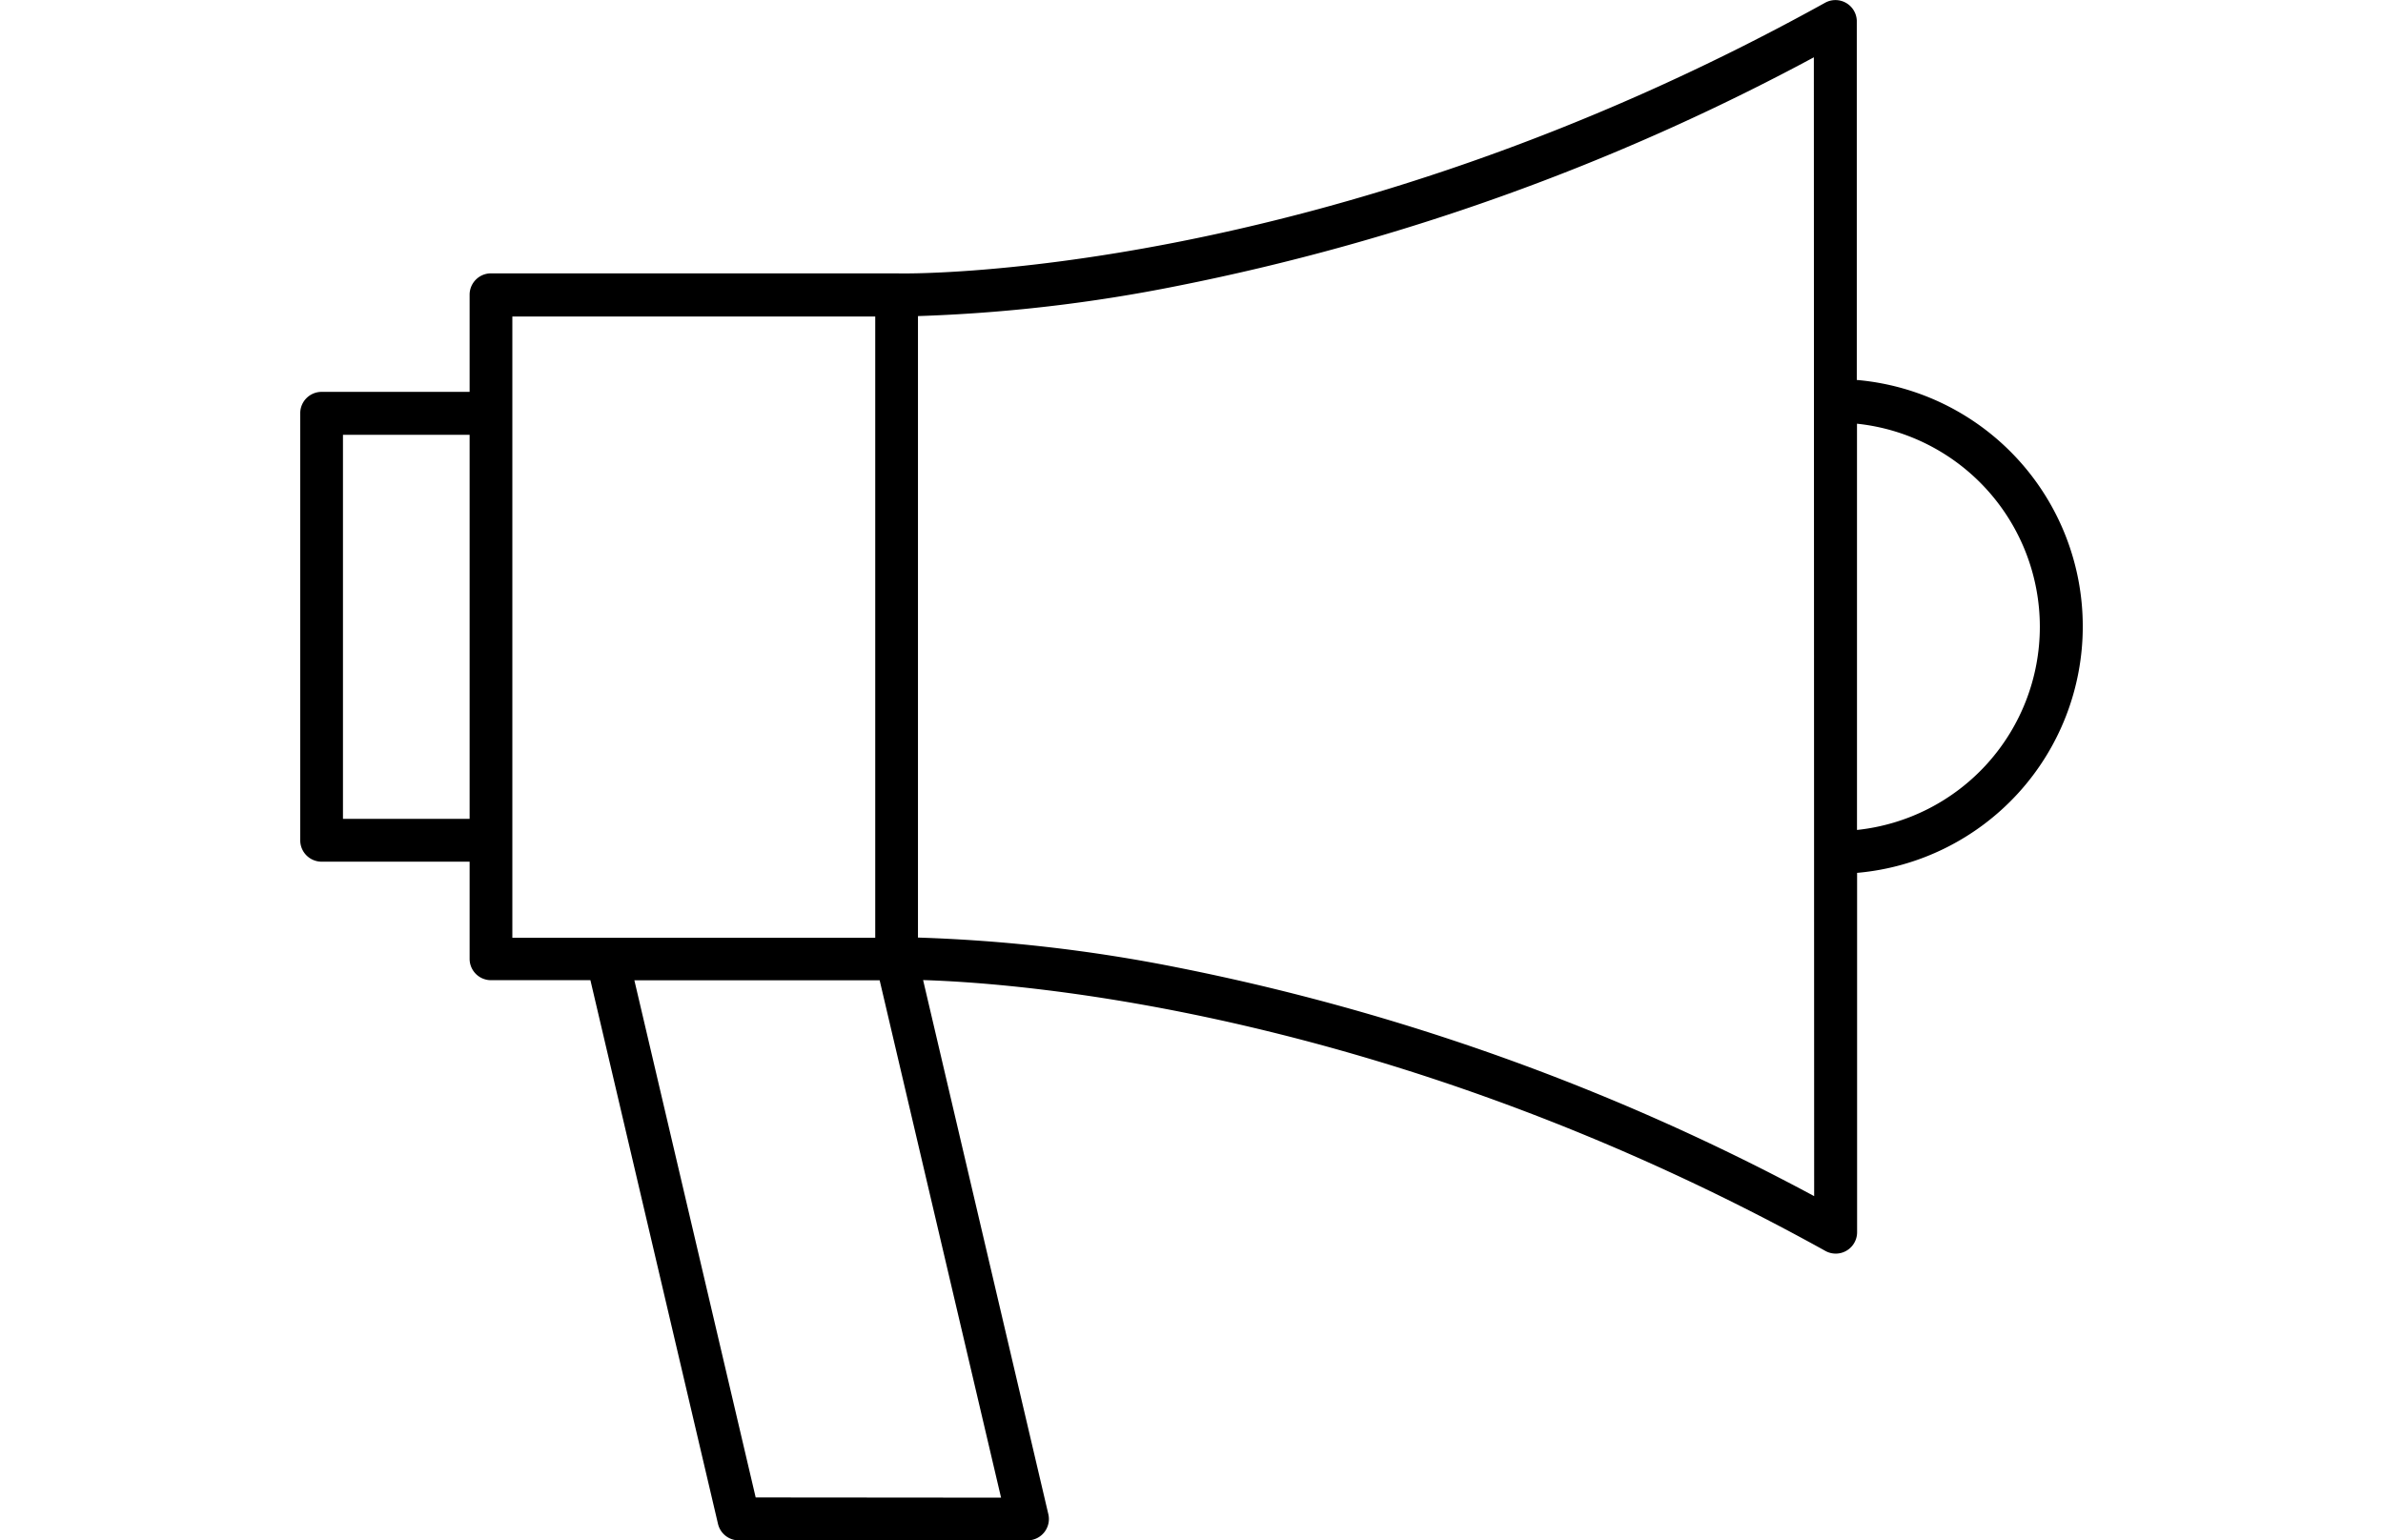
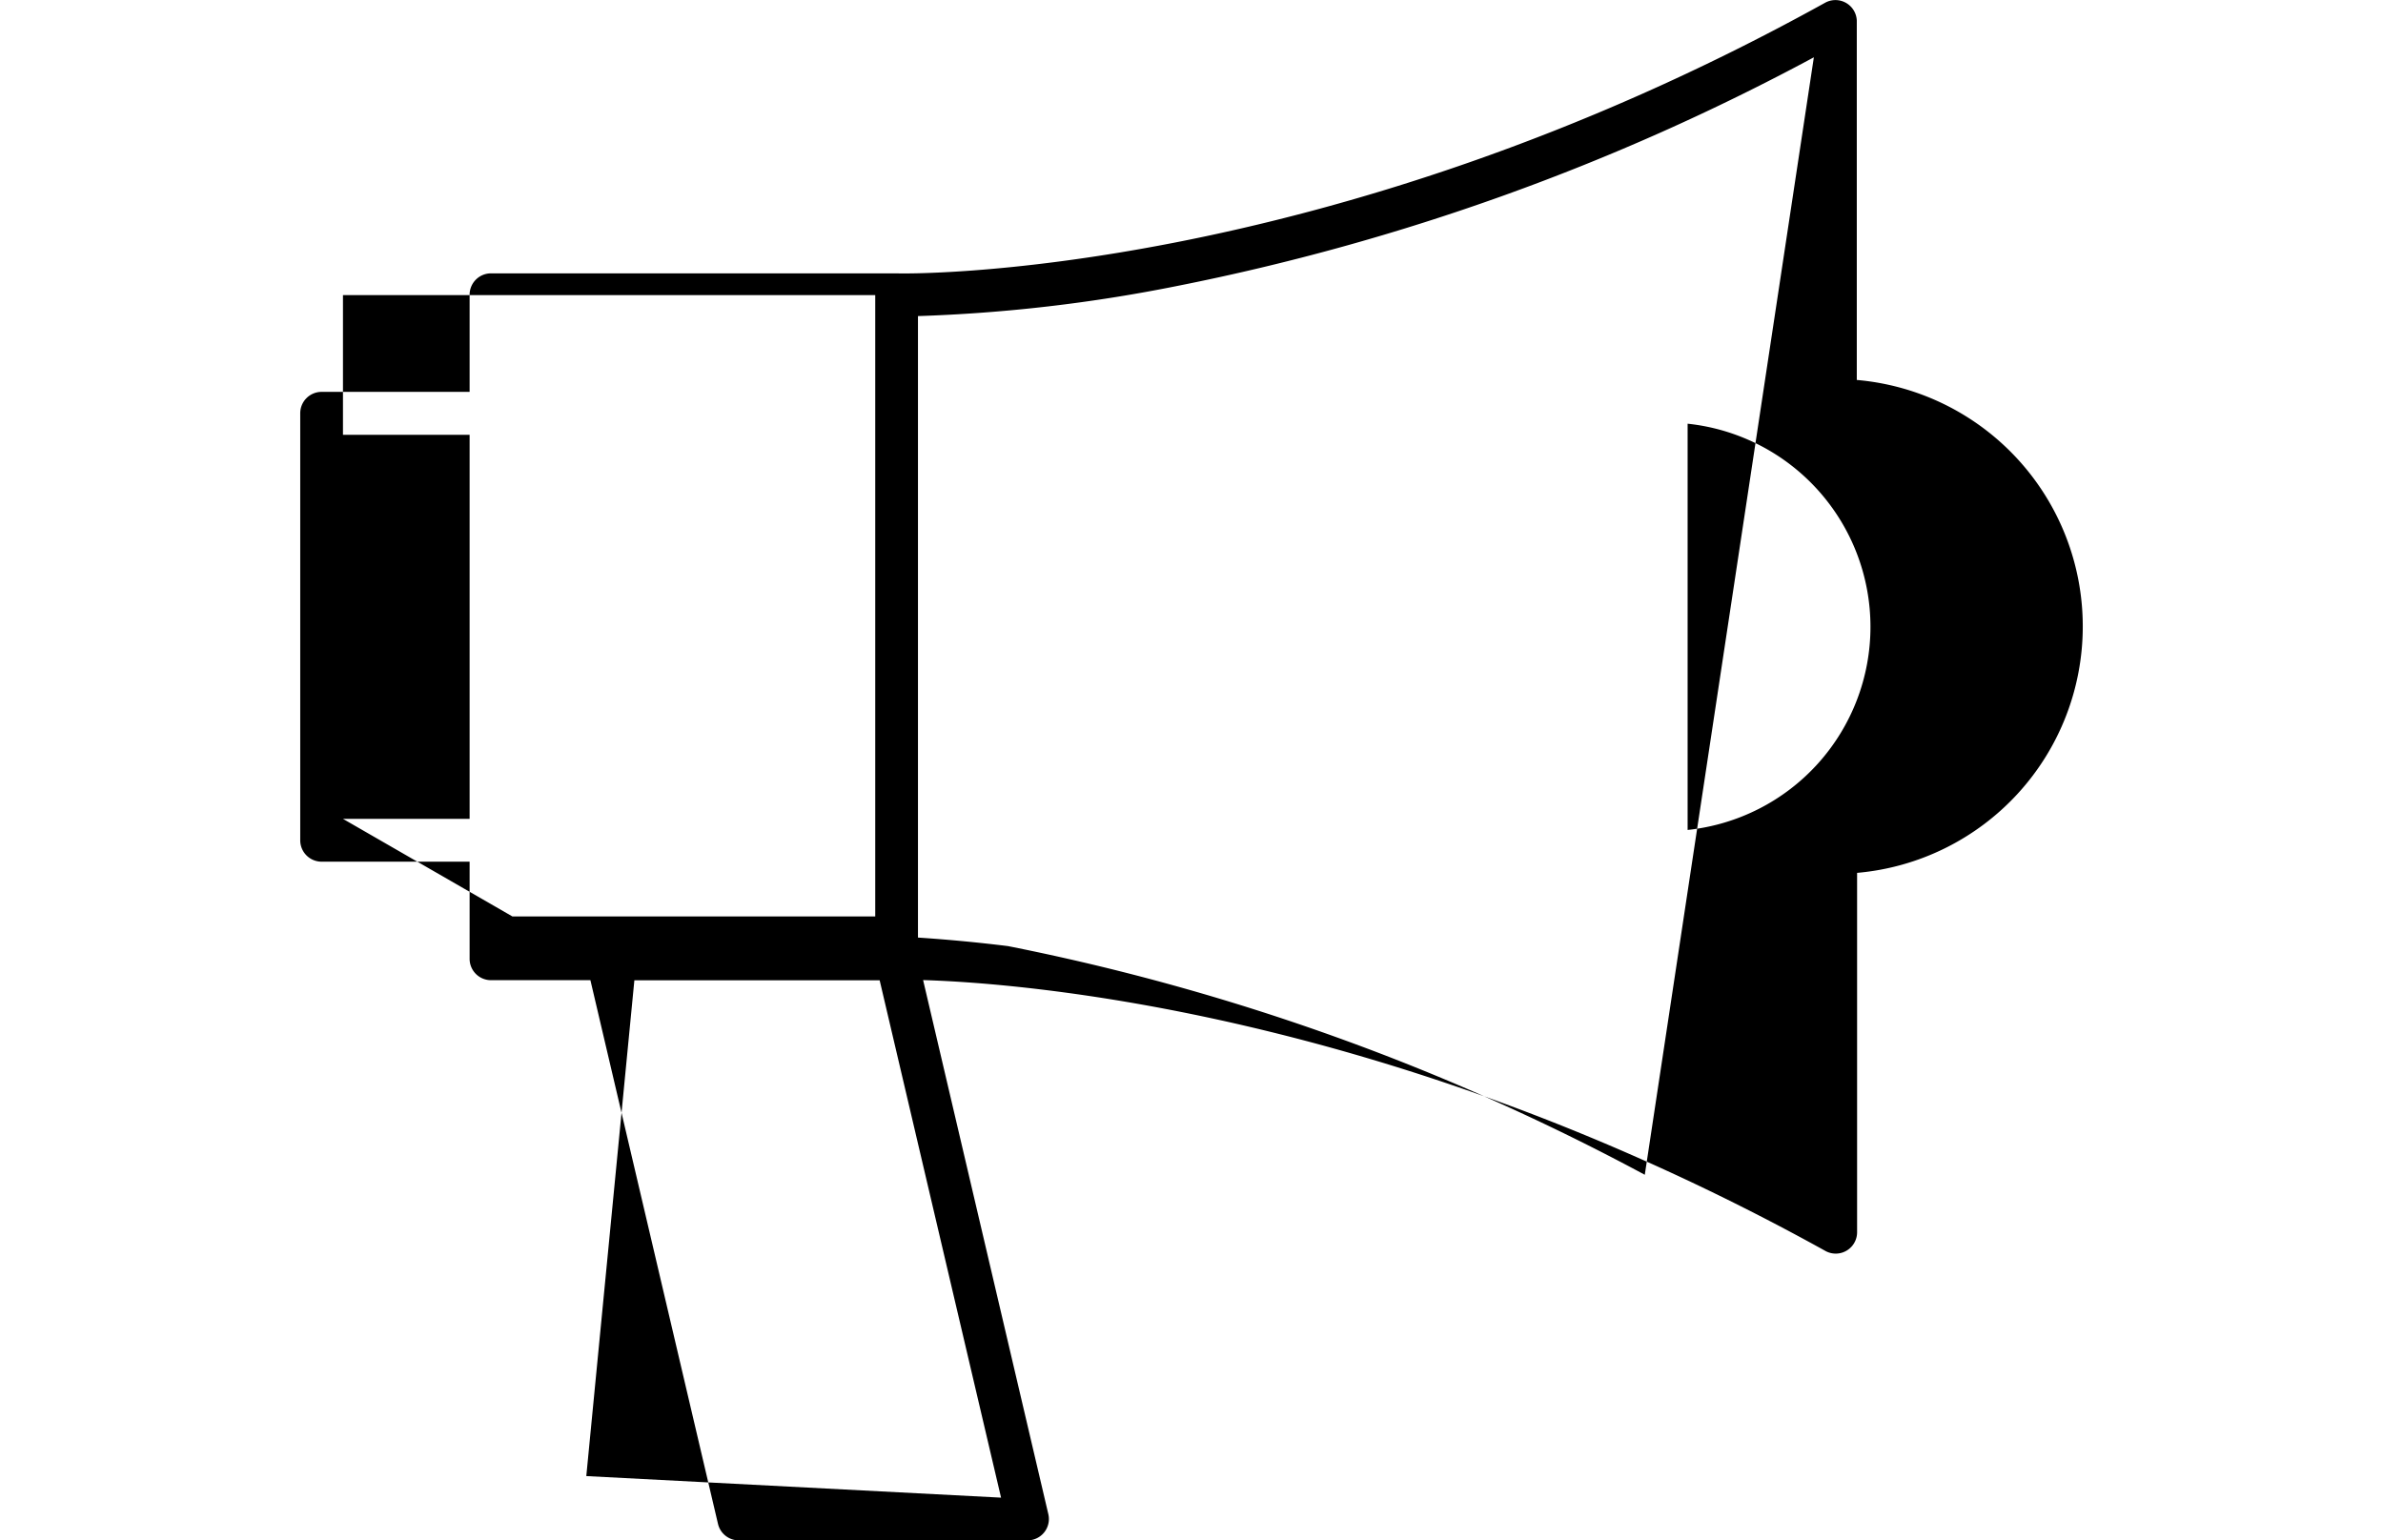
<svg xmlns="http://www.w3.org/2000/svg" viewBox="0 0 232 150">
  <defs>
    <style>
      .cls-1 {
        fill: none;
      }
    </style>
  </defs>
  <title>market_1</title>
  <g id="Слой_2" data-name="Слой 2">
    <g id="Слой_1-2" data-name="Слой 1">
-       <rect class="cls-1" width="232" height="150" />
-       <path d="M202.77,61a24.08,24.08,0,0,0-22-24v-35A2.08,2.08,0,0,0,177.7.26c-49,27.15-89.94,26.4-90.36,26.36H47.8a2.08,2.08,0,0,0-2.08,2.08v9.46H31.31a2.08,2.08,0,0,0-2.08,2.08V81.83a2.08,2.08,0,0,0,2.08,2.08H45.72v9.46a2.08,2.08,0,0,0,2.08,2.08h9.68L69.9,148.39a2.08,2.08,0,0,0,2,1.61h28.16a2.08,2.08,0,0,0,2-2.56l-12.19-52c9.69.29,45.76,3.06,87.78,26.34A2.08,2.08,0,0,0,180.8,120V85A24.08,24.08,0,0,0,202.77,61ZM33.39,79.74V42.34H45.72v37.4Zm16.49,2.08v-51H85.21v60.5H49.88Zm23.69,64L61.76,95.46H85.64l11.82,50.38Zm103.05-29.34a221.87,221.87,0,0,0-62-22.27A153.48,153.48,0,0,0,89.37,91.3V30.78a153.27,153.27,0,0,0,25.22-2.93,221.87,221.87,0,0,0,62-22.27Zm4.17-35.67V41.26a19.89,19.89,0,0,1,0,39.56Z" />
+       <path d="M202.77,61a24.08,24.08,0,0,0-22-24v-35A2.08,2.08,0,0,0,177.7.26c-49,27.15-89.94,26.4-90.36,26.36H47.8a2.08,2.08,0,0,0-2.08,2.08v9.46H31.31a2.08,2.08,0,0,0-2.08,2.08V81.83a2.08,2.08,0,0,0,2.08,2.08H45.72v9.46a2.08,2.08,0,0,0,2.08,2.08h9.68L69.9,148.39a2.08,2.08,0,0,0,2,1.61h28.16a2.08,2.08,0,0,0,2-2.56l-12.19-52c9.69.29,45.76,3.06,87.78,26.34A2.08,2.08,0,0,0,180.8,120V85A24.08,24.08,0,0,0,202.77,61ZM33.39,79.74V42.34H45.72v37.4Zv-51H85.21v60.5H49.88Zm23.69,64L61.76,95.46H85.64l11.82,50.38Zm103.05-29.34a221.87,221.87,0,0,0-62-22.27A153.48,153.48,0,0,0,89.37,91.3V30.78a153.27,153.27,0,0,0,25.22-2.93,221.87,221.87,0,0,0,62-22.27Zm4.17-35.67V41.26a19.89,19.89,0,0,1,0,39.56Z" />
    </g>
  </g>
</svg>